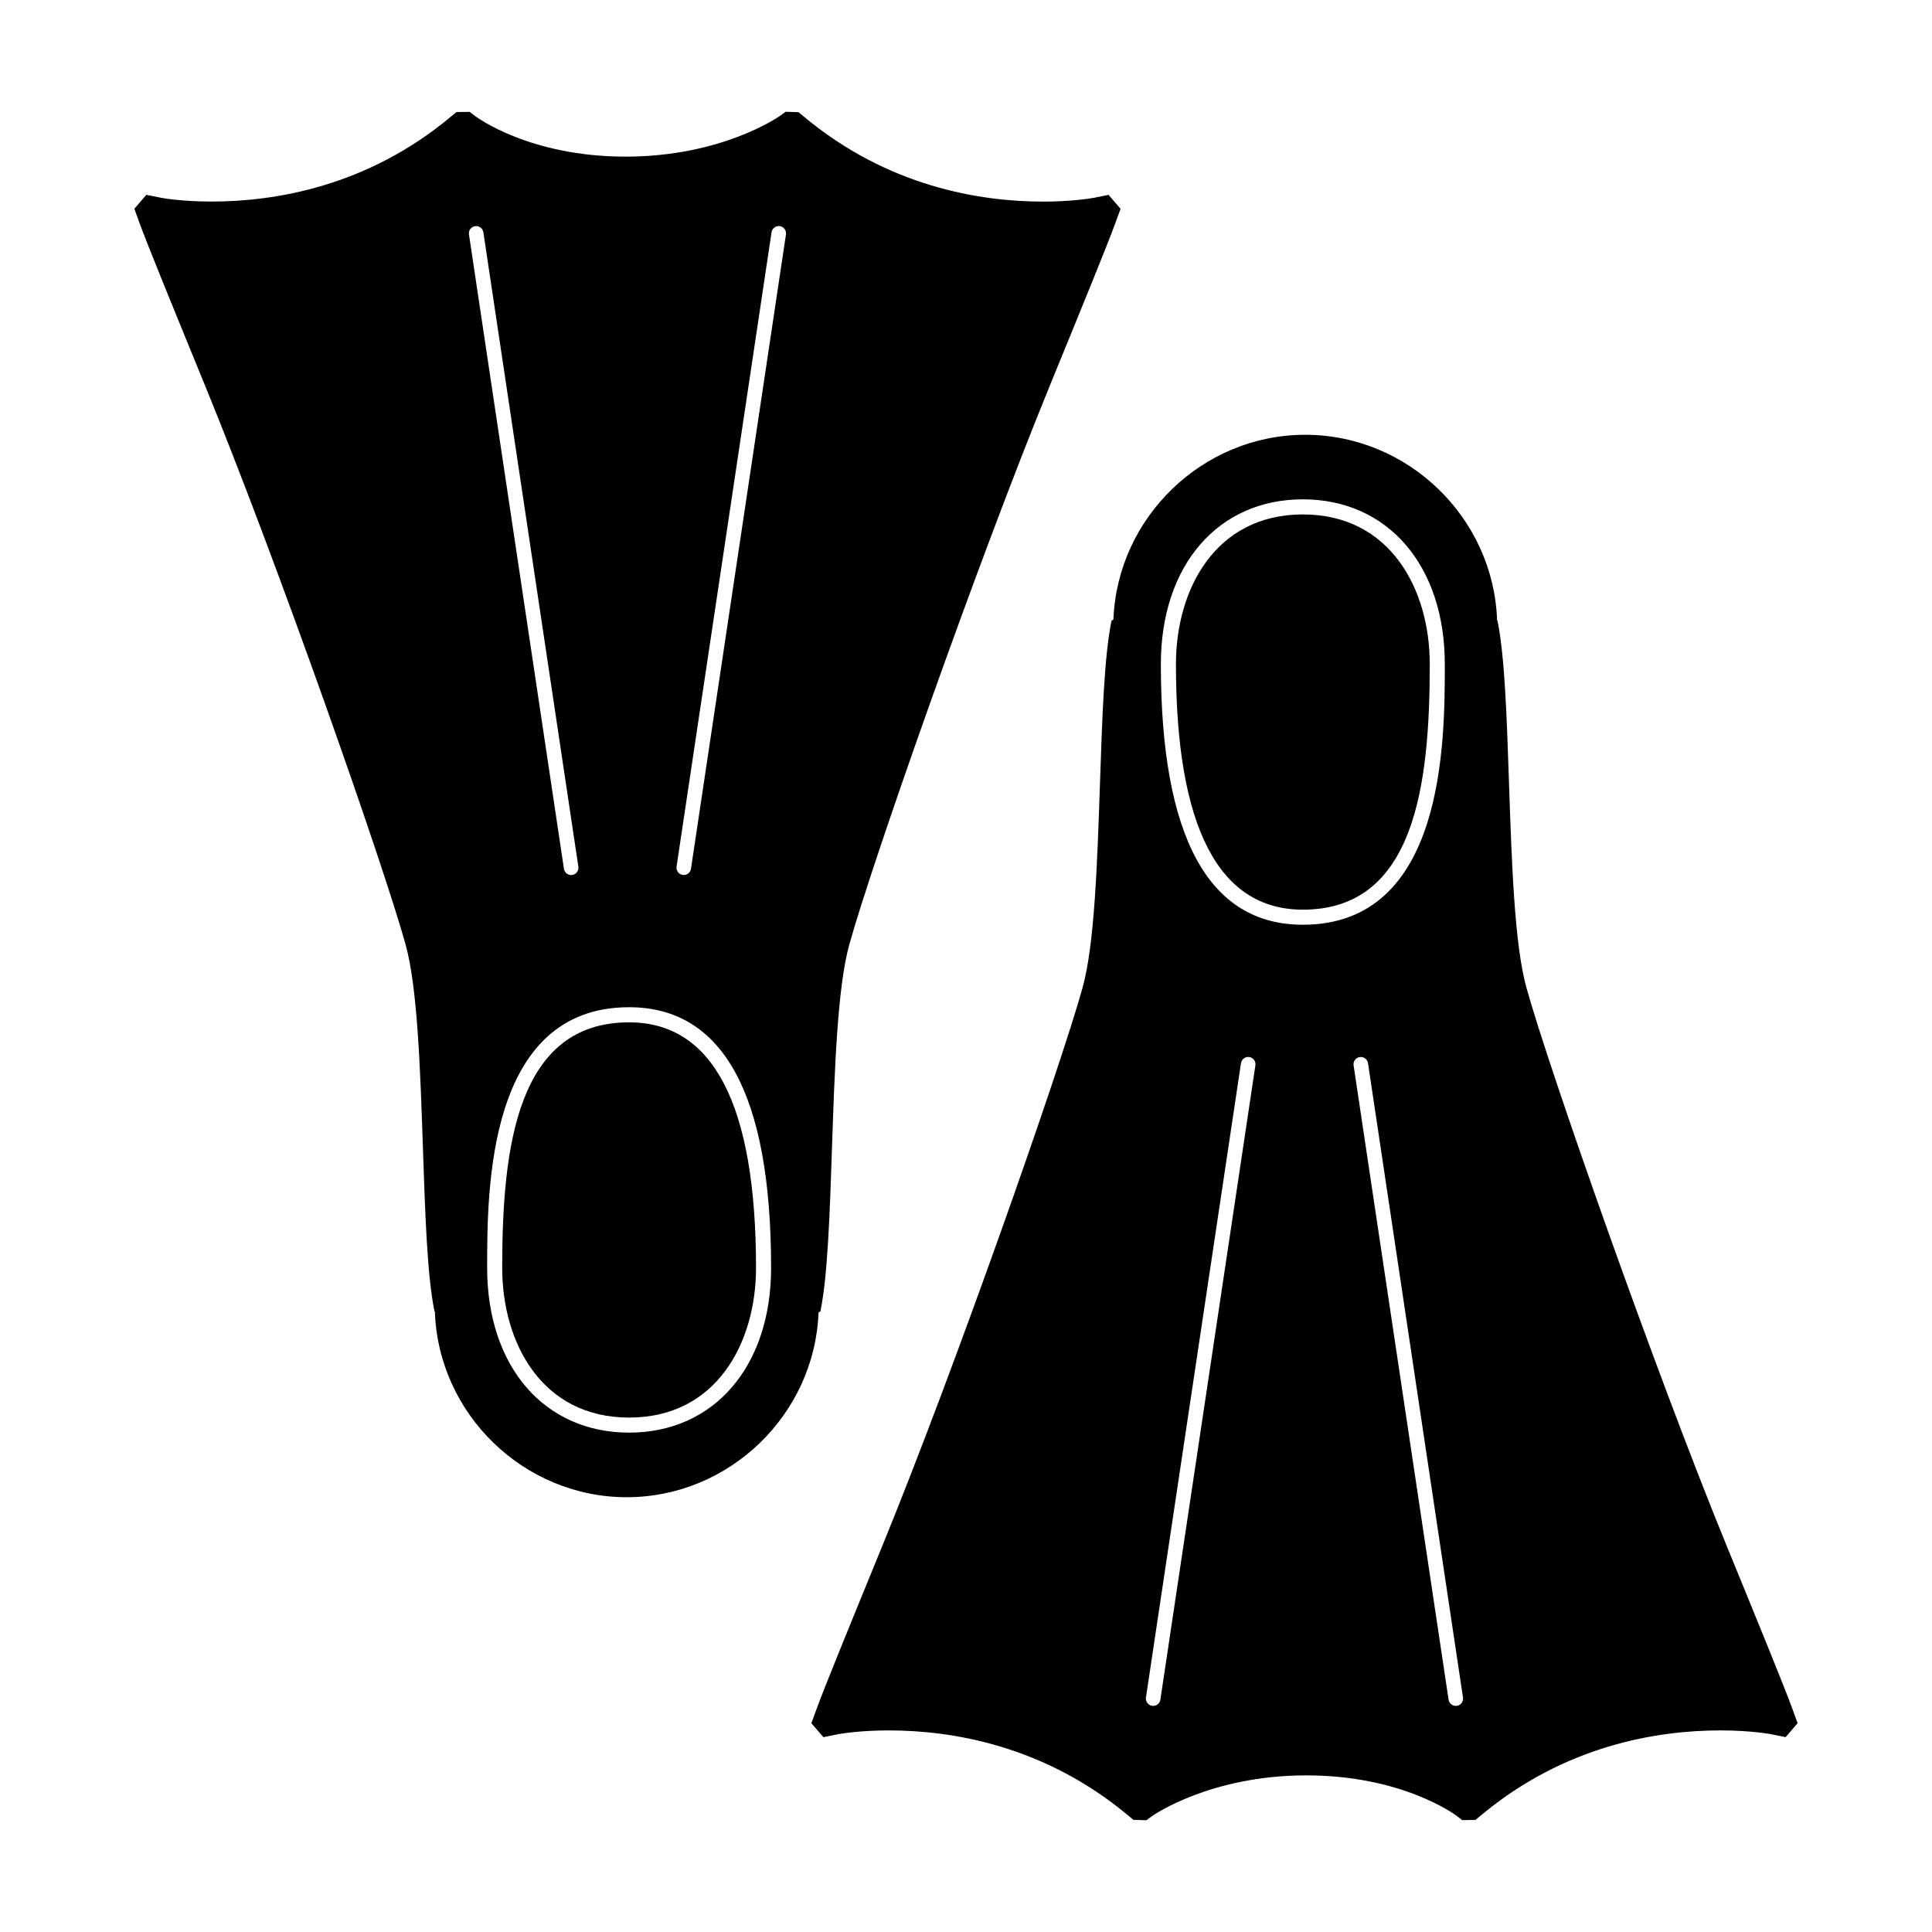
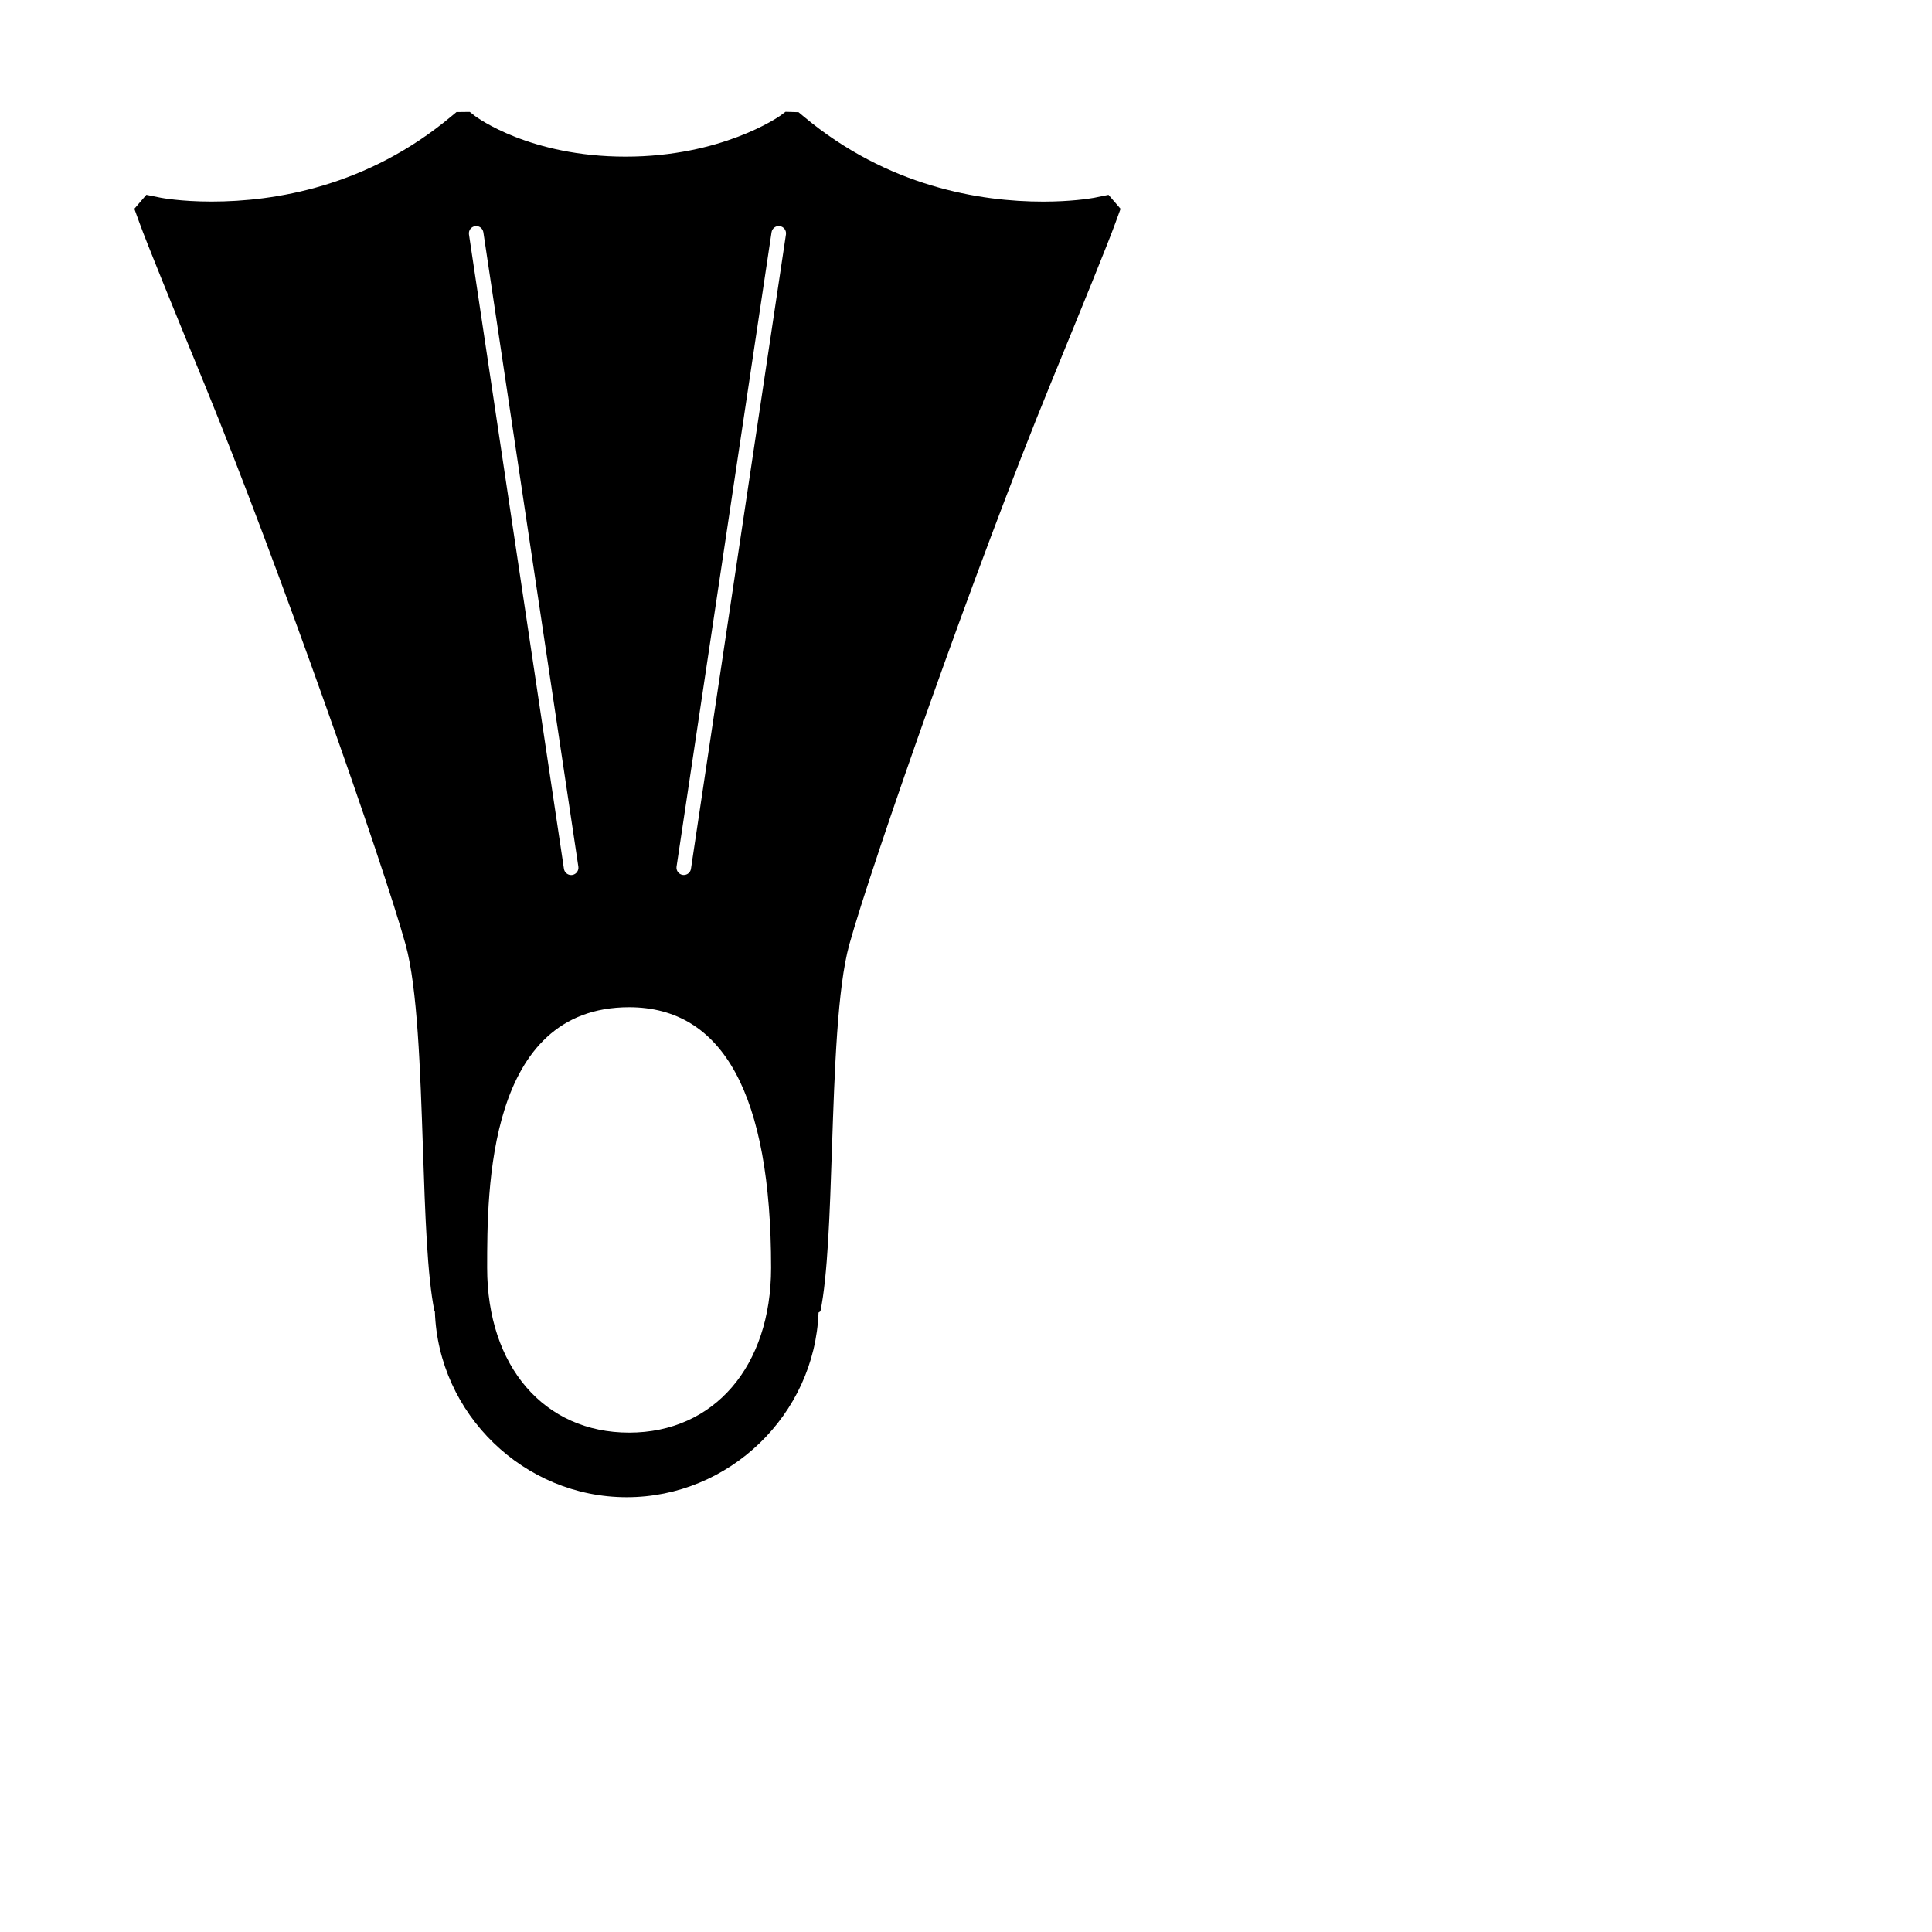
<svg xmlns="http://www.w3.org/2000/svg" fill="#000000" width="800px" height="800px" version="1.1" viewBox="144 144 512 512">
  <g>
-     <path d="m310.72 414.93c-29.637 0-33.633 32.898-33.633 65.074 0 19.742 10.402 39.668 33.633 39.668 23.23 0 33.633-19.922 33.633-39.668 0-43.184-11.32-65.074-33.633-65.074z" />
    <path d="m361.42 491.51c1.93-9.348 2.473-25.711 3.055-43.031 0.707-20.996 1.434-42.711 4.598-54.16 5.891-21.266 33.844-101 53.23-148.34l0.301-0.734c8.34-20.387 14.93-36.488 17.012-42.227l1.344-3.684-3.191-3.699-3.848 0.785c-1.328 0.234-6.234 1.008-13.473 1.008-16.66 0-41.188-3.918-63.504-22.598l-1.328-1.102-3.449-0.105-1.348 1.004c-0.629 0.449-15.676 10.883-41.043 10.883-25.324 0-39.32-10.352-39.875-10.758l-1.406-1.102-3.516 0.039-1.379 1.141c-22.285 18.668-46.855 22.586-63.543 22.586-8.199 0-13.355-0.996-13.43-1.012l-3.84-0.777-3.18 3.699 1.336 3.684c2.082 5.742 8.672 21.844 17.008 42.219l0.309 0.746c19.387 47.348 47.34 127.08 53.23 148.34 3.164 11.449 3.891 33.16 4.598 54.16 0.582 17.32 1.125 33.684 3.055 43.031l0.105 0.074c0.906 27.184 23.59 49.199 50.84 49.199 27.176 0 49.789-21.867 50.836-48.938zm-91.516-287.57c1.051-0.184 2.031 0.57 2.195 1.625l25.172 168.11c0.156 1.051-0.57 2.039-1.625 2.195-0.094 0.016-0.191 0.023-0.285 0.023-0.941 0-1.762-0.688-1.91-1.641l-25.168-168.12c-0.164-1.055 0.562-2.043 1.621-2.191zm40.82 319.72c-22.508 0-37.625-17.551-37.625-43.664 0-20.668 0-69.074 37.625-69.074 24.965 0 37.625 23.242 37.625 69.074-0.008 26.121-15.121 43.664-37.625 43.664zm16.391-149.42c-0.141 0.957-0.969 1.641-1.91 1.641-0.094 0-0.191-0.004-0.285-0.023-1.051-0.156-1.781-1.141-1.625-2.195l25.172-168.11c0.152-1.051 1.188-1.809 2.195-1.625 1.051 0.156 1.781 1.141 1.625 2.195z" />
-     <path d="m619.05 596.99c-2.082-5.742-8.672-21.844-17.008-42.219l-0.309-0.746c-19.387-47.348-47.34-127.08-53.23-148.34-3.164-11.449-3.891-33.16-4.598-54.16-0.582-17.32-1.125-33.684-3.055-43.031l-0.105-0.074c-0.906-27.184-23.59-49.199-50.84-49.199-27.176 0-49.789 21.867-50.836 48.938l-0.504 0.336c-1.93 9.348-2.473 25.711-3.055 43.031-0.707 20.996-1.434 42.711-4.598 54.16-5.891 21.266-33.844 101-53.23 148.34l-0.301 0.734c-8.34 20.387-14.93 36.488-17.012 42.227l-1.344 3.684 3.191 3.699 3.848-0.785c1.328-0.234 6.234-1.008 13.473-1.008 16.66 0 41.188 3.918 63.504 22.598l1.328 1.102 3.453 0.102 1.348-1.004c0.629-0.449 15.676-10.883 41.043-10.883 25.324 0 39.32 10.352 39.875 10.758l1.406 1.102 3.516-0.051 1.379-1.141c22.285-18.668 46.855-22.586 63.543-22.586 8.199 0 13.355 0.996 13.43 1.012l3.848 0.777 0.656-0.766 0.004 0.816v-0.828l2.519-2.926zm-167.54-2.555c-0.141 0.957-0.969 1.641-1.91 1.641-0.094 0-0.191-0.004-0.285-0.023-1.051-0.156-1.781-1.141-1.625-2.195l25.184-168.11c0.156-1.051 1.191-1.801 2.195-1.625 1.051 0.156 1.781 1.141 1.625 2.195zm37.754-205.37c-24.965 0-37.625-23.242-37.625-69.074 0-26.121 15.113-43.664 37.625-43.664 22.508 0 37.625 17.551 37.625 43.664 0 20.668 0 69.074-37.625 69.074zm40.82 206.99c-0.094 0.016-0.191 0.023-0.285 0.023-0.941 0-1.762-0.688-1.91-1.641l-25.172-168.11c-0.156-1.051 0.57-2.039 1.625-2.195 1.023-0.172 2.039 0.57 2.195 1.625l25.172 168.11c0.16 1.051-0.566 2.035-1.625 2.188z" />
-     <path d="m489.27 280.33c-23.227 0-33.633 19.922-33.633 39.668 0 43.184 11.312 65.074 33.633 65.074 29.637 0 33.633-32.898 33.633-65.074 0-19.746-10.402-39.668-33.633-39.668z" />
  </g>
</svg>